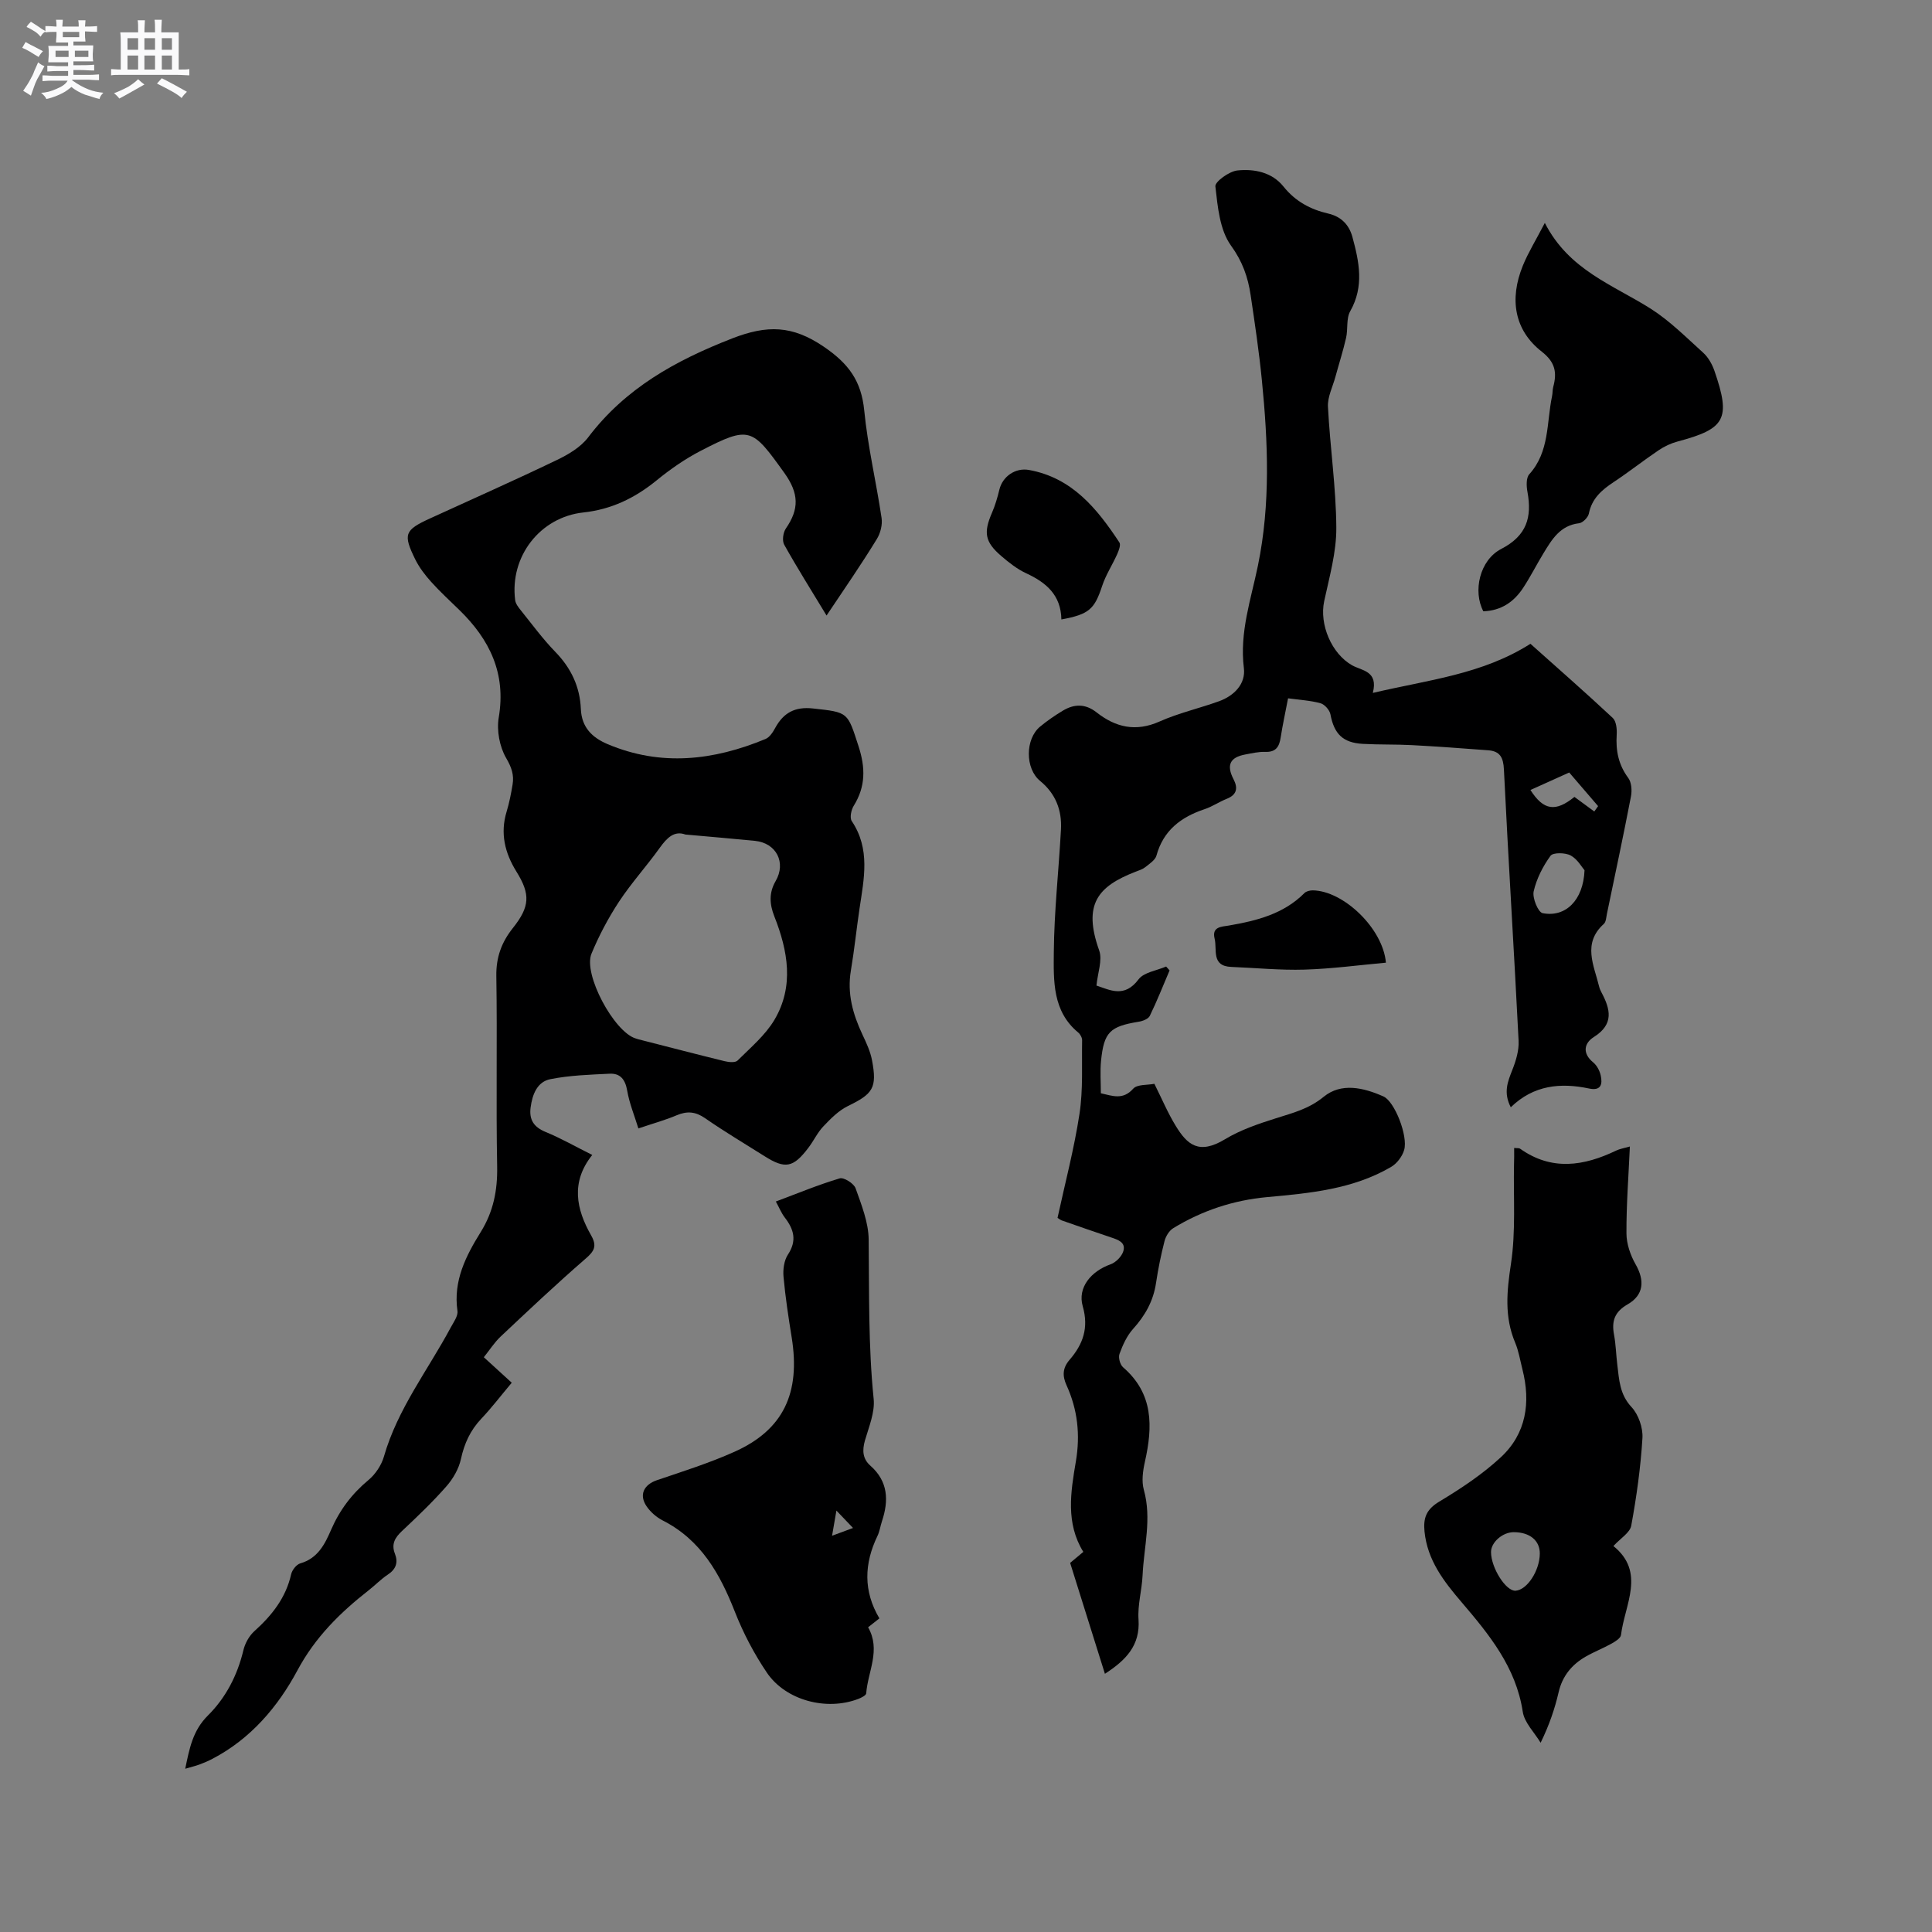
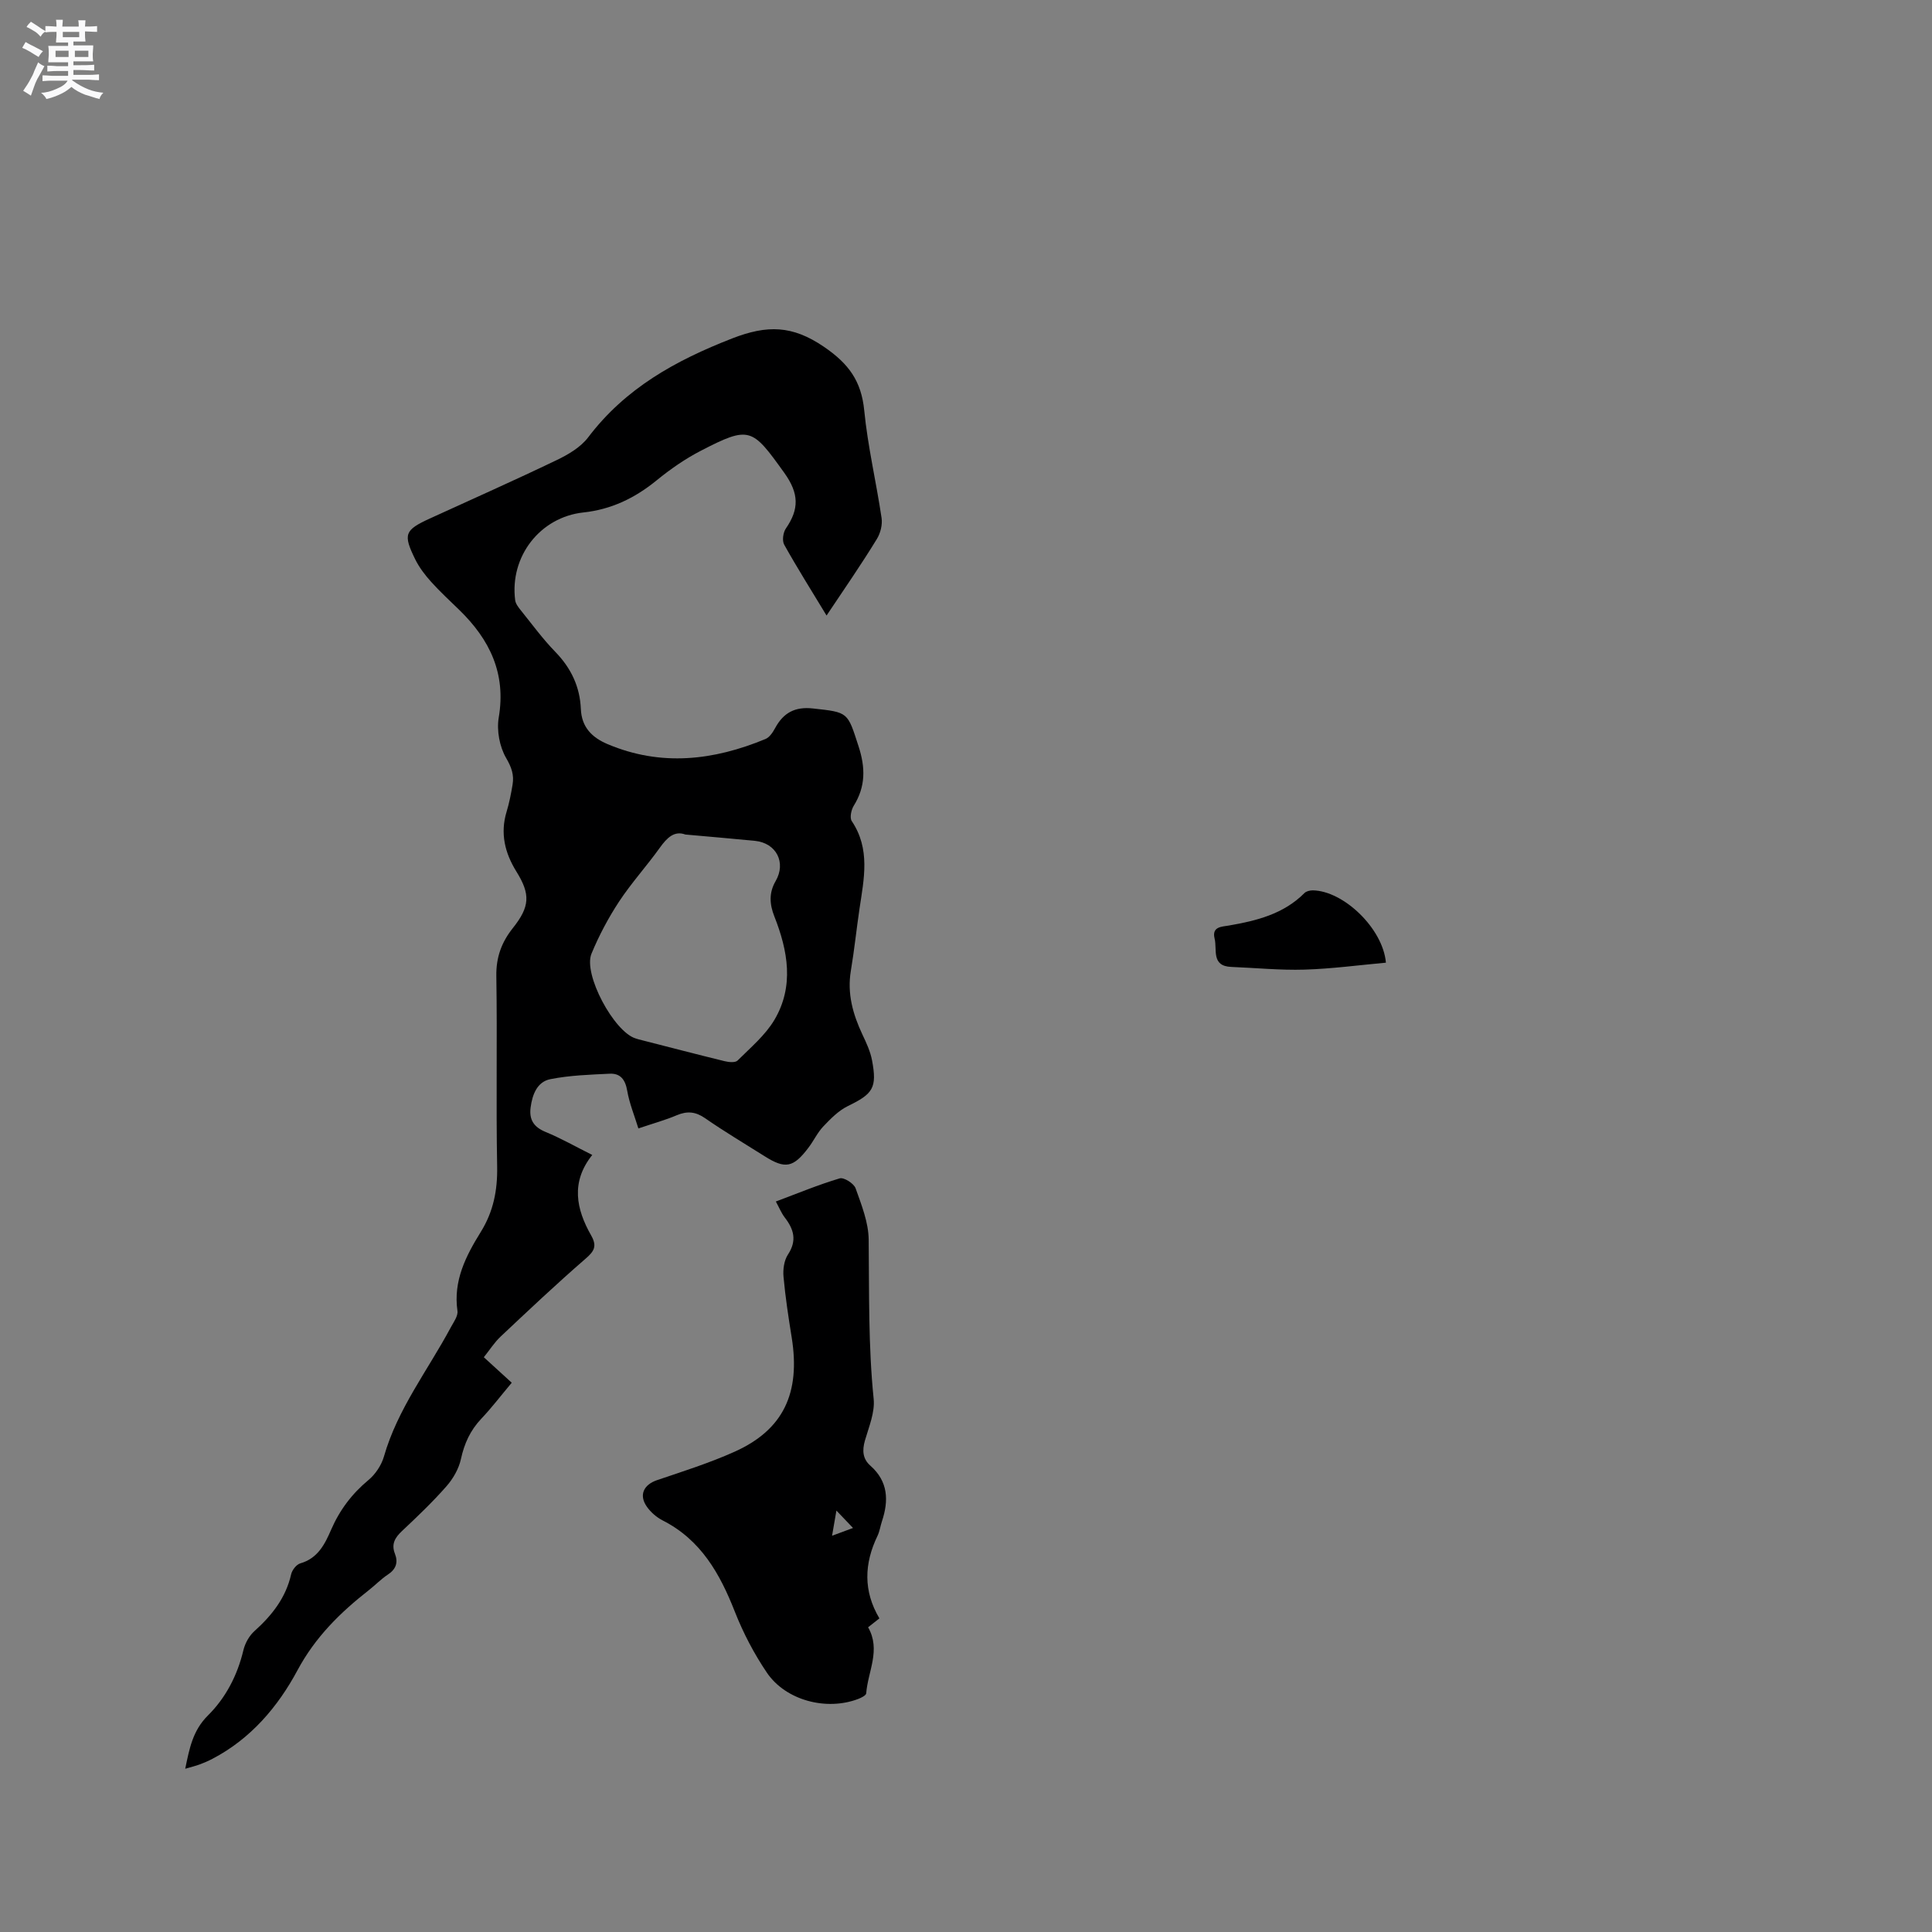
<svg xmlns="http://www.w3.org/2000/svg" enable-background="new 0 0 400 400" viewBox="0 0 400 400">
  <rect x="0" y="0" width="400" height="400" fill="#808080" stroke="none" />
  <path d="m6.8 9.5c.6.3 1.3.7 2.1 1.1-.4.4-.7.8-.9 1.2-.7-.4-1.3-.8-1.8-1.1s-1.1-.6-1.6-.8c.2-.4.5-.8.7-1.2.4.2.8.5 1.5.8zm.9 6.9c-.3.6-.5 1.1-.7 1.7s-.4 1.1-.6 1.7c-.6-.4-1.1-.7-1.6-1 .7-1 1.2-1.8 1.5-2.4.3-.5.6-1.1.8-1.7.3-.6.5-1.2.8-1.8.3.3.8.6 1.3.8-.7 1.3-1.2 2.2-1.5 2.7zm.1-11c.4.3 1 .7 1.7 1.1-.5.2-.8.6-1.1 1.1-.5-.6-1-1-1.4-1.2s-.9-.6-1.5-.8c.2-.4.5-.7.9-1.1.5.3.9.6 1.4.9zm10.5 13.1c1 .4 2 .6 3.1.7-.4.4-.7.8-.8 1.3-.9-.2-1.9-.6-3-.9-1-.4-2-.9-2.8-1.6-.5.4-1.1.9-1.9 1.3s-1.9.9-3.3 1.2c-.1-.3-.5-.8-1.1-1.3 1 0 2.1-.3 3.2-.8 1.2-.5 1.9-1 2.3-1.7h-3.2c-.4 0-1 0-2 .1v-1.2c1 0 1.7.1 2 .1h3.3v-1h-2.3c-.2 0-.9 0-2 .1v-1.2c1.2 0 1.9.1 2 .1h2.3v-.8h-4.1c0-.7.1-1.2.1-1.6 0-.5 0-1.1-.1-1.8h4.1v-.7h-2.5c0-.6.1-1.1.1-1.6v-.6h-.5c-.4 0-1 0-1.8.1v-1.3c1.2 0 1.9.1 2.1.1h.2c0-.3 0-.8-.1-1.4h1.4c0 .6-.1 1-.1 1.4h3.4c0-.4 0-.8-.1-1.3h1.5c0 .4-.1.9-.1 1.3.7 0 1.5 0 2.5-.1v1.2c-1 0-1.8-.1-2.5-.1v.6c0 .3 0 .8.1 1.5h-2.5v.8h4.1c0 .7-.1 1.3-.1 1.8s0 1 .1 1.5h-4.1v.8h1.4c.8 0 1.8 0 2.9-.1v1.2c-1 0-1.9-.1-2.8-.1h-1.5v1h3.2c.3 0 1 0 2.1-.1v1.2c-1.1 0-1.8-.1-2.1-.1h-3.4l-.1.1c1.4 1 2.4 1.5 3.4 1.9zm-4.1-6.7v-1.3h-2.7v1.3zm2.2-4.1v-1.1h-3.4v1.1zm1.9 4.1v-1.3h-2.8v1.3z" fill="#fafafb" />
-   <path d="m37 6.7v2.3 5.4c1 0 1.8 0 2.2-.1v1.3c-.6 0-1.5-.1-2.5-.1h-11.9c-.7 0-1.3 0-1.8.1v-1.3c.5 0 1.1.1 2 .1v-5.2c0-1 0-1.8-.1-2.5h3.7c0-1.3 0-2.1-.1-2.5h1.5c0 .4-.1 1.3-.1 2.5h2.2c0-1.2 0-2.1-.1-2.6h1.5c0 .4-.1 1.3-.1 2.6zm-12.3 13.7c-.3-.4-.7-.8-1.1-1.1 1.1-.4 2.1-.9 2.9-1.3.8-.5 1.5-1 2.1-1.6.4.4.9.8 1.3 1.1-2.5 1.4-4.2 2.4-5.2 2.9zm3.9-10.1v-2.4h-2.2v2.4zm0 4.1v-2.9h-2.2v2.9zm3.5-4.1v-2.4h-2.2v2.4zm0 4.1v-2.9h-2.2v2.9zm.4 2.9 1-1.1c.6.3 1.4.7 2.5 1.3s2 1.1 2.7 1.5c-.4.4-.8.8-1.1 1.3-.8-.8-2.5-1.7-5.1-3zm3.1-7v-2.4h-2.1v2.4zm0 4.1v-2.9h-2.1v2.9z" fill="#fafafb" />
  <g fill="#000001">
    <path d="m171.13 127.44c-3.16-5.22-6.09-9.87-8.77-14.67-.46-.83-.23-2.52.35-3.36 2.76-4 2.74-7.23-.33-11.51-6.67-9.29-7.13-9.83-17.31-4.56-3.23 1.67-6.29 3.8-9.12 6.11-4.48 3.66-9.38 6.03-15.17 6.65-8.97.97-15.28 9.13-14.12 18.16.1.76.69 1.51 1.2 2.14 2.33 2.89 4.53 5.91 7.11 8.56 3.27 3.36 5.1 7.23 5.29 11.84.16 3.79 2.33 5.91 5.55 7.27 11.06 4.67 21.94 3.38 32.68-1.07.85-.35 1.53-1.41 2.01-2.29 1.71-3.15 4.1-4.44 7.81-4.03 7.39.8 7.14.74 9.44 7.82 1.44 4.43 1.49 8.33-.99 12.32-.53.85-.87 2.5-.41 3.18 3.88 5.78 2.53 11.92 1.61 18.08-.64 4.3-1.08 8.62-1.8 12.91-.79 4.72.42 8.99 2.39 13.19.81 1.71 1.64 3.49 1.99 5.32 1.09 5.75.2 6.97-5 9.5-1.92.94-3.56 2.61-5.07 4.2-1.23 1.29-2 2.99-3.09 4.42-3.14 4.15-4.81 4.46-9.08 1.76-4.12-2.6-8.32-5.09-12.32-7.87-1.98-1.37-3.71-1.52-5.87-.61-2.32.99-4.78 1.66-7.94 2.73-.83-2.7-1.86-5.19-2.31-7.79-.39-2.29-1.39-3.65-3.63-3.54-4.11.2-8.27.33-12.29 1.13-2.72.54-3.73 3.17-4.08 5.85-.34 2.54.65 4.07 3.1 5.08 3.21 1.32 6.25 3.06 9.66 4.76-4.49 5.62-3.33 11.21-.23 16.66 1.27 2.23.64 3.28-1.19 4.85-6 5.2-11.78 10.66-17.56 16.1-1.28 1.21-2.25 2.75-3.47 4.27 1.98 1.81 3.76 3.43 5.78 5.28-2.27 2.7-4.17 5.2-6.32 7.47-2.26 2.39-3.5 5.11-4.2 8.33-.44 2.02-1.62 4.07-3 5.64-2.86 3.26-6.02 6.27-9.19 9.25-1.46 1.37-2.26 2.7-1.48 4.7.71 1.81.24 3.21-1.46 4.33-1.41.93-2.6 2.18-3.93 3.22-5.93 4.64-11.1 9.72-14.79 16.61-4.05 7.56-9.69 14.19-17.61 18.32-.84.44-1.72.82-2.61 1.15-.87.32-1.77.54-3.01.9.87-4.21 1.56-7.91 4.69-11.02 3.7-3.67 6.11-8.31 7.35-13.51.34-1.44 1.2-3 2.3-3.98 3.62-3.26 6.49-6.88 7.59-11.76.2-.87 1.09-2.02 1.89-2.25 3.63-1.04 5.09-3.97 6.39-6.98 1.77-4.07 4.3-7.43 7.73-10.28 1.44-1.19 2.68-3.07 3.2-4.86 2.82-9.86 9.1-17.88 13.83-26.72.59-1.1 1.54-2.37 1.39-3.43-.9-6.24 1.75-11.39 4.83-16.35 2.61-4.21 3.48-8.6 3.39-13.55-.25-13.15.04-26.3-.17-39.45-.06-3.88 1.09-6.98 3.41-9.9 3.55-4.46 3.67-7 .76-11.69-2.4-3.86-3.41-7.93-2.04-12.43.55-1.82.92-3.7 1.23-5.58.34-2.01-.2-3.59-1.33-5.52-1.36-2.34-1.99-5.71-1.53-8.4 1.55-9.13-1.88-16.14-8.16-22.25-1.97-1.92-4.01-3.79-5.85-5.84-1.26-1.4-2.45-2.96-3.28-4.64-2.56-5.21-2.2-6.06 3.01-8.45 8.76-4.01 17.57-7.92 26.25-12.09 2.41-1.15 4.99-2.67 6.55-4.73 7.71-10.17 18.07-15.9 29.8-20.47 7.27-2.83 12.48-2.72 18.99 1.72 5.15 3.51 7.76 7.1 8.36 13.19.73 7.47 2.49 14.83 3.59 22.26.21 1.39-.23 3.15-.98 4.36-3.19 5.22-6.68 10.26-10.41 15.84zm-29.23 45.34c-2.27-.84-3.79.64-5.28 2.72-2.71 3.79-5.88 7.27-8.44 11.15-2.23 3.39-4.17 7.05-5.72 10.8-1.76 4.25 4.66 16.16 9.12 17.54.2.06.4.14.61.19 5.95 1.52 11.89 3.07 17.85 4.53.85.21 2.19.34 2.67-.14 2.68-2.67 5.72-5.22 7.62-8.41 4.13-6.97 2.8-14.31-.01-21.43-1.01-2.55-1.13-4.9.26-7.3 2.23-3.83.17-7.89-4.27-8.34-4.64-.46-9.29-.85-14.41-1.31z" />
-     <path d="m227.01 204.05c2.79.91 5.78 2.63 8.71-1.28 1.11-1.48 3.76-1.81 5.71-2.66.24.27.48.54.72.8-1.35 3.15-2.6 6.35-4.1 9.42-.31.64-1.47 1.08-2.31 1.21-5.94.97-7.18 2.14-7.78 8.08-.22 2.19-.04 4.41-.04 6.73 2.43.54 4.56 1.45 6.7-.95.83-.93 2.94-.72 4.38-1.01 1.56 3.11 2.79 6.06 4.44 8.74 2.35 3.83 4.75 6.03 10.2 2.73 3.21-1.94 6.91-3.19 10.52-4.33 3.49-1.11 6.82-1.93 9.88-4.44 3.66-3.01 8.3-1.9 12.39-.08 2.33 1.04 5.11 8.19 4.29 11.06-.38 1.34-1.49 2.81-2.69 3.52-7.92 4.64-16.83 5.45-25.7 6.26-6.98.64-13.46 2.79-19.42 6.43-.84.51-1.54 1.66-1.8 2.65-.74 2.87-1.33 5.78-1.77 8.71-.55 3.71-2.24 6.72-4.74 9.49-1.29 1.43-2.15 3.34-2.82 5.18-.28.76.12 2.24.74 2.77 6.32 5.46 6.16 12.28 4.52 19.56-.42 1.88-.72 4.03-.22 5.82 1.67 5.97.01 11.8-.26 17.68-.14 3.06-1.05 6.14-.84 9.16.36 5.35-2.57 8.4-6.96 11.24-2.4-7.66-4.78-15.24-7.2-22.96.84-.7 1.62-1.35 2.73-2.28-3.68-5.94-2.62-12.4-1.54-18.74.93-5.53.36-10.72-1.94-15.77-.87-1.91-.84-3.55.63-5.25 2.76-3.19 4.02-6.59 2.73-11.09-1.12-3.89 1.74-7.26 5.74-8.68 1.11-.39 2.35-1.64 2.67-2.75.54-1.84-1.16-2.36-2.62-2.85-3.42-1.14-6.81-2.34-10.21-3.52-.19-.07-.36-.22-.8-.5 1.54-7.11 3.44-14.28 4.55-21.56.76-4.98.45-10.13.54-15.2.01-.54-.37-1.26-.81-1.62-5.35-4.42-5.1-10.73-5.05-16.61.07-8.47 1.02-16.93 1.48-25.4.22-4.01-1.09-7.44-4.32-10.08-3.12-2.55-3.1-8.68 0-11.24 1.46-1.21 3.05-2.3 4.67-3.28 2.38-1.44 4.69-1.51 7.05.35 3.92 3.08 8.09 4.06 12.99 1.88 3.95-1.76 8.24-2.73 12.32-4.2 3.17-1.14 5.57-3.62 5.16-6.87-.92-7.43 1.48-14.25 2.92-21.26 2.61-12.73 2.08-25.53.81-38.32-.58-5.9-1.46-11.78-2.33-17.64-.55-3.71-1.68-6.96-4.07-10.26-2.33-3.23-2.75-8.04-3.23-12.25-.11-.97 2.87-3.13 4.57-3.3 3.48-.36 7.15.36 9.53 3.33 2.46 3.07 5.59 4.75 9.28 5.6 2.66.61 4.31 2.33 4.99 4.83 1.4 5.14 2.47 10.24-.45 15.38-.86 1.51-.44 3.71-.86 5.53-.62 2.72-1.48 5.38-2.21 8.07-.56 2.06-1.65 4.16-1.54 6.19.43 8.36 1.68 16.7 1.73 25.05.03 5.06-1.43 10.16-2.51 15.19-1.04 4.87 1.55 10.9 5.79 13.29 2.01 1.13 5.44 1.13 4.28 5.71 11.42-2.7 22.61-3.8 32.63-10.17 5.59 5 11.4 10.08 17.04 15.35.74.69.89 2.32.82 3.48-.21 3.29.36 6.21 2.39 8.94.69.93.8 2.62.56 3.85-1.56 8.11-3.29 16.19-4.97 24.27-.15.72-.18 1.68-.64 2.1-4.48 4.04-2.05 8.55-.98 12.97.1.41.27.81.47 1.18 1.86 3.49 2.67 6.61-1.57 9.28-2 1.26-2.44 3.36-.11 5.26.75.62 1.32 1.7 1.54 2.68.4 1.79.09 3.24-2.39 2.72-5.93-1.26-11.52-.71-16.23 3.88-1.58-3.05-.63-5.32.32-7.73.75-1.9 1.4-4.04 1.3-6.04-.94-18.72-2.13-37.43-3.04-56.16-.12-2.51-.82-3.79-3.23-3.98-5.27-.4-10.55-.79-15.82-1.07-3.38-.18-6.78-.07-10.17-.26-4.15-.23-5.94-2.08-6.7-6.12-.17-.89-1.2-2.05-2.05-2.29-2.1-.58-4.32-.69-6.72-1.02-.56 2.94-1.13 5.51-1.53 8.11-.29 1.93-1 3.06-3.2 2.98-1.36-.05-2.74.28-4.09.53-3.23.59-3.98 2.21-2.47 5.13.93 1.8.73 3.2-1.39 4.05-1.57.62-3 1.62-4.6 2.15-4.88 1.63-8.53 4.37-9.97 9.61-.26.94-1.43 1.68-2.29 2.38-.56.45-1.31.69-2 .95-7.88 3.04-10.97 6.76-7.57 16.3.72 2.02-.31 4.65-.56 7.28zm101.05-23.87c-.53-.6-1.44-2.29-2.86-3.06-1.12-.61-3.66-.65-4.18.06-1.58 2.18-2.9 4.76-3.49 7.37-.3 1.37.92 4.33 1.86 4.51 4.71.92 8.42-2.63 8.67-8.88zm2.02-12.17c.26-.37.53-.74.79-1.11-1.96-2.28-3.92-4.56-5.98-6.96-2.76 1.25-5.37 2.42-8.03 3.62 2.73 4.27 5.22 4.58 9.11 1.43 1.38 1 2.74 2.01 4.11 3.02z" />
-     <path d="m313.49 237.67c.63.07 1.01 0 1.22.15 6.56 4.66 13.22 3.61 19.93.38.74-.35 1.59-.48 2.81-.83-.28 6.2-.74 12.1-.71 18 .01 2.15.81 4.49 1.89 6.39 1.92 3.36 1.72 6.36-1.66 8.3-2.66 1.53-3.33 3.42-2.81 6.23.39 2.08.43 4.21.69 6.31.38 3.09.49 6.1 2.94 8.72 1.44 1.54 2.39 4.29 2.26 6.42-.37 6.08-1.22 12.15-2.32 18.14-.27 1.46-2.23 2.61-3.69 4.21 6.72 5.43 2.35 12.08 1.57 18.42-.08.67-1.18 1.34-1.94 1.77-1.75.98-3.64 1.71-5.38 2.71-2.86 1.65-4.81 4-5.59 7.35-.79 3.39-1.89 6.7-3.73 10.48-1.28-2.14-3.36-4.15-3.7-6.43-1.41-9.23-6.96-15.99-12.67-22.68-3.69-4.32-7.07-8.67-7.67-14.63-.28-2.84.39-4.58 3.04-6.18 4.49-2.7 8.96-5.66 12.78-9.21 5.26-4.89 6.19-11.34 4.45-18.19-.47-1.85-.77-3.77-1.5-5.51-2.27-5.39-1.73-10.68-.87-16.35 1.02-6.73.49-13.69.63-20.54.05-1.06.03-2.11.03-3.43zm-.09 79.55c-2.31 0-4.71 2.1-4.7 4.12.01 3.28 3.1 8.15 5.09 8 2.39-.17 4.97-4.13 5.01-7.66.04-2.71-2.07-4.46-5.4-4.46z" />
-     <path d="m160.63 248.76c4.51-1.69 8.79-3.47 13.22-4.79.86-.26 2.93 1.05 3.29 2.05 1.22 3.44 2.67 7.05 2.71 10.61.12 11-.09 21.99 1.03 32.98.29 2.8-.99 5.81-1.81 8.65-.58 2.04-.47 3.78 1.13 5.19 3.7 3.27 3.83 7.23 2.39 11.54-.33 1-.47 2.09-.93 3.03-2.75 5.72-2.95 11.39.41 17.05-.88.69-1.6 1.25-2.34 1.84 2.69 4.7-.05 9.15-.39 13.67-.03.44-1.03.93-1.66 1.17-6.56 2.51-15 .32-18.91-5.45-2.64-3.9-4.88-8.18-6.61-12.57-3.1-7.9-7.03-14.91-14.96-18.94-1.27-.65-2.49-1.71-3.3-2.88-1.67-2.41-.61-4.53 2.13-5.46 5.4-1.83 10.88-3.56 16.07-5.89 10.08-4.53 13.67-12.13 11.81-23.67-.67-4.16-1.31-8.34-1.69-12.54-.14-1.51.11-3.38.91-4.6 1.92-2.91 1.23-5.25-.67-7.7-.69-.91-1.13-2.01-1.83-3.29zm12.54 63.99c-.34 1.97-.58 3.37-.9 5.21 1.65-.61 2.84-1.05 4.34-1.61-1.17-1.22-2.03-2.11-3.44-3.6z" />
-     <path d="m307.11 126.56c-2.19-4.13-.78-10.58 3.69-12.9 5.31-2.75 6.41-6.56 5.44-11.84-.22-1.17-.29-2.89.38-3.63 4.23-4.68 3.56-10.69 4.72-16.19.13-.62.08-1.28.24-1.89.8-2.97.44-5.11-2.38-7.31-5.61-4.38-6.78-10.77-3.91-17.8 1.1-2.7 2.66-5.21 4.55-8.85 4.98 9.78 14.12 12.82 21.9 17.75 3.97 2.52 7.38 5.96 10.9 9.14 1.05.95 1.85 2.39 2.32 3.75 3.45 9.97 2.24 11.99-7.6 14.61-1.39.37-2.77 1.01-3.96 1.82-3.16 2.13-6.16 4.51-9.34 6.61-2.46 1.63-4.48 3.39-5.1 6.49-.16.8-1.26 1.92-2.02 2.01-3.94.45-5.64 3.36-7.4 6.25-1.43 2.35-2.67 4.82-4.18 7.12-1.9 2.89-4.52 4.73-8.25 4.86z" />
-     <path d="m219.75 128.25c-.1-5.09-3.17-7.65-7.29-9.56-1.88-.87-3.6-2.23-5.19-3.6-3.38-2.91-3.66-4.85-1.89-8.93.66-1.53 1.14-3.16 1.53-4.79.66-2.74 3.33-4.58 6.13-4.07 8.94 1.62 14.1 8.01 18.72 15.01.33.5-.13 1.69-.47 2.45-.99 2.21-2.35 4.27-3.1 6.55-1.58 4.78-2.66 5.88-8.44 6.94z" />
+     <path d="m160.63 248.76c4.51-1.69 8.79-3.47 13.22-4.79.86-.26 2.93 1.05 3.29 2.05 1.22 3.44 2.67 7.05 2.71 10.61.12 11-.09 21.99 1.03 32.98.29 2.8-.99 5.81-1.81 8.65-.58 2.04-.47 3.78 1.13 5.19 3.7 3.27 3.83 7.23 2.39 11.54-.33 1-.47 2.09-.93 3.03-2.75 5.72-2.95 11.39.41 17.05-.88.69-1.6 1.25-2.34 1.84 2.69 4.7-.05 9.15-.39 13.67-.03.44-1.03.93-1.66 1.17-6.56 2.51-15 .32-18.91-5.45-2.64-3.9-4.88-8.18-6.61-12.57-3.1-7.9-7.03-14.91-14.96-18.94-1.27-.65-2.49-1.71-3.3-2.88-1.67-2.41-.61-4.53 2.13-5.46 5.4-1.83 10.88-3.56 16.07-5.89 10.08-4.53 13.67-12.13 11.81-23.67-.67-4.16-1.31-8.34-1.69-12.54-.14-1.51.11-3.38.91-4.6 1.92-2.91 1.23-5.25-.67-7.7-.69-.91-1.13-2.01-1.83-3.29m12.54 63.99c-.34 1.97-.58 3.37-.9 5.21 1.65-.61 2.84-1.05 4.34-1.61-1.17-1.22-2.03-2.11-3.44-3.6z" />
    <path d="m286.94 199.31c-5.61.51-11.22 1.27-16.86 1.44-5.04.15-10.1-.36-15.16-.56-4.2-.17-2.88-3.61-3.45-5.87-.62-2.5 1.52-2.45 2.91-2.69 5.79-1 11.36-2.38 15.7-6.74.38-.38 1.13-.55 1.71-.55 6.3.07 14.52 7.82 15.15 14.97z" />
  </g>
</svg>